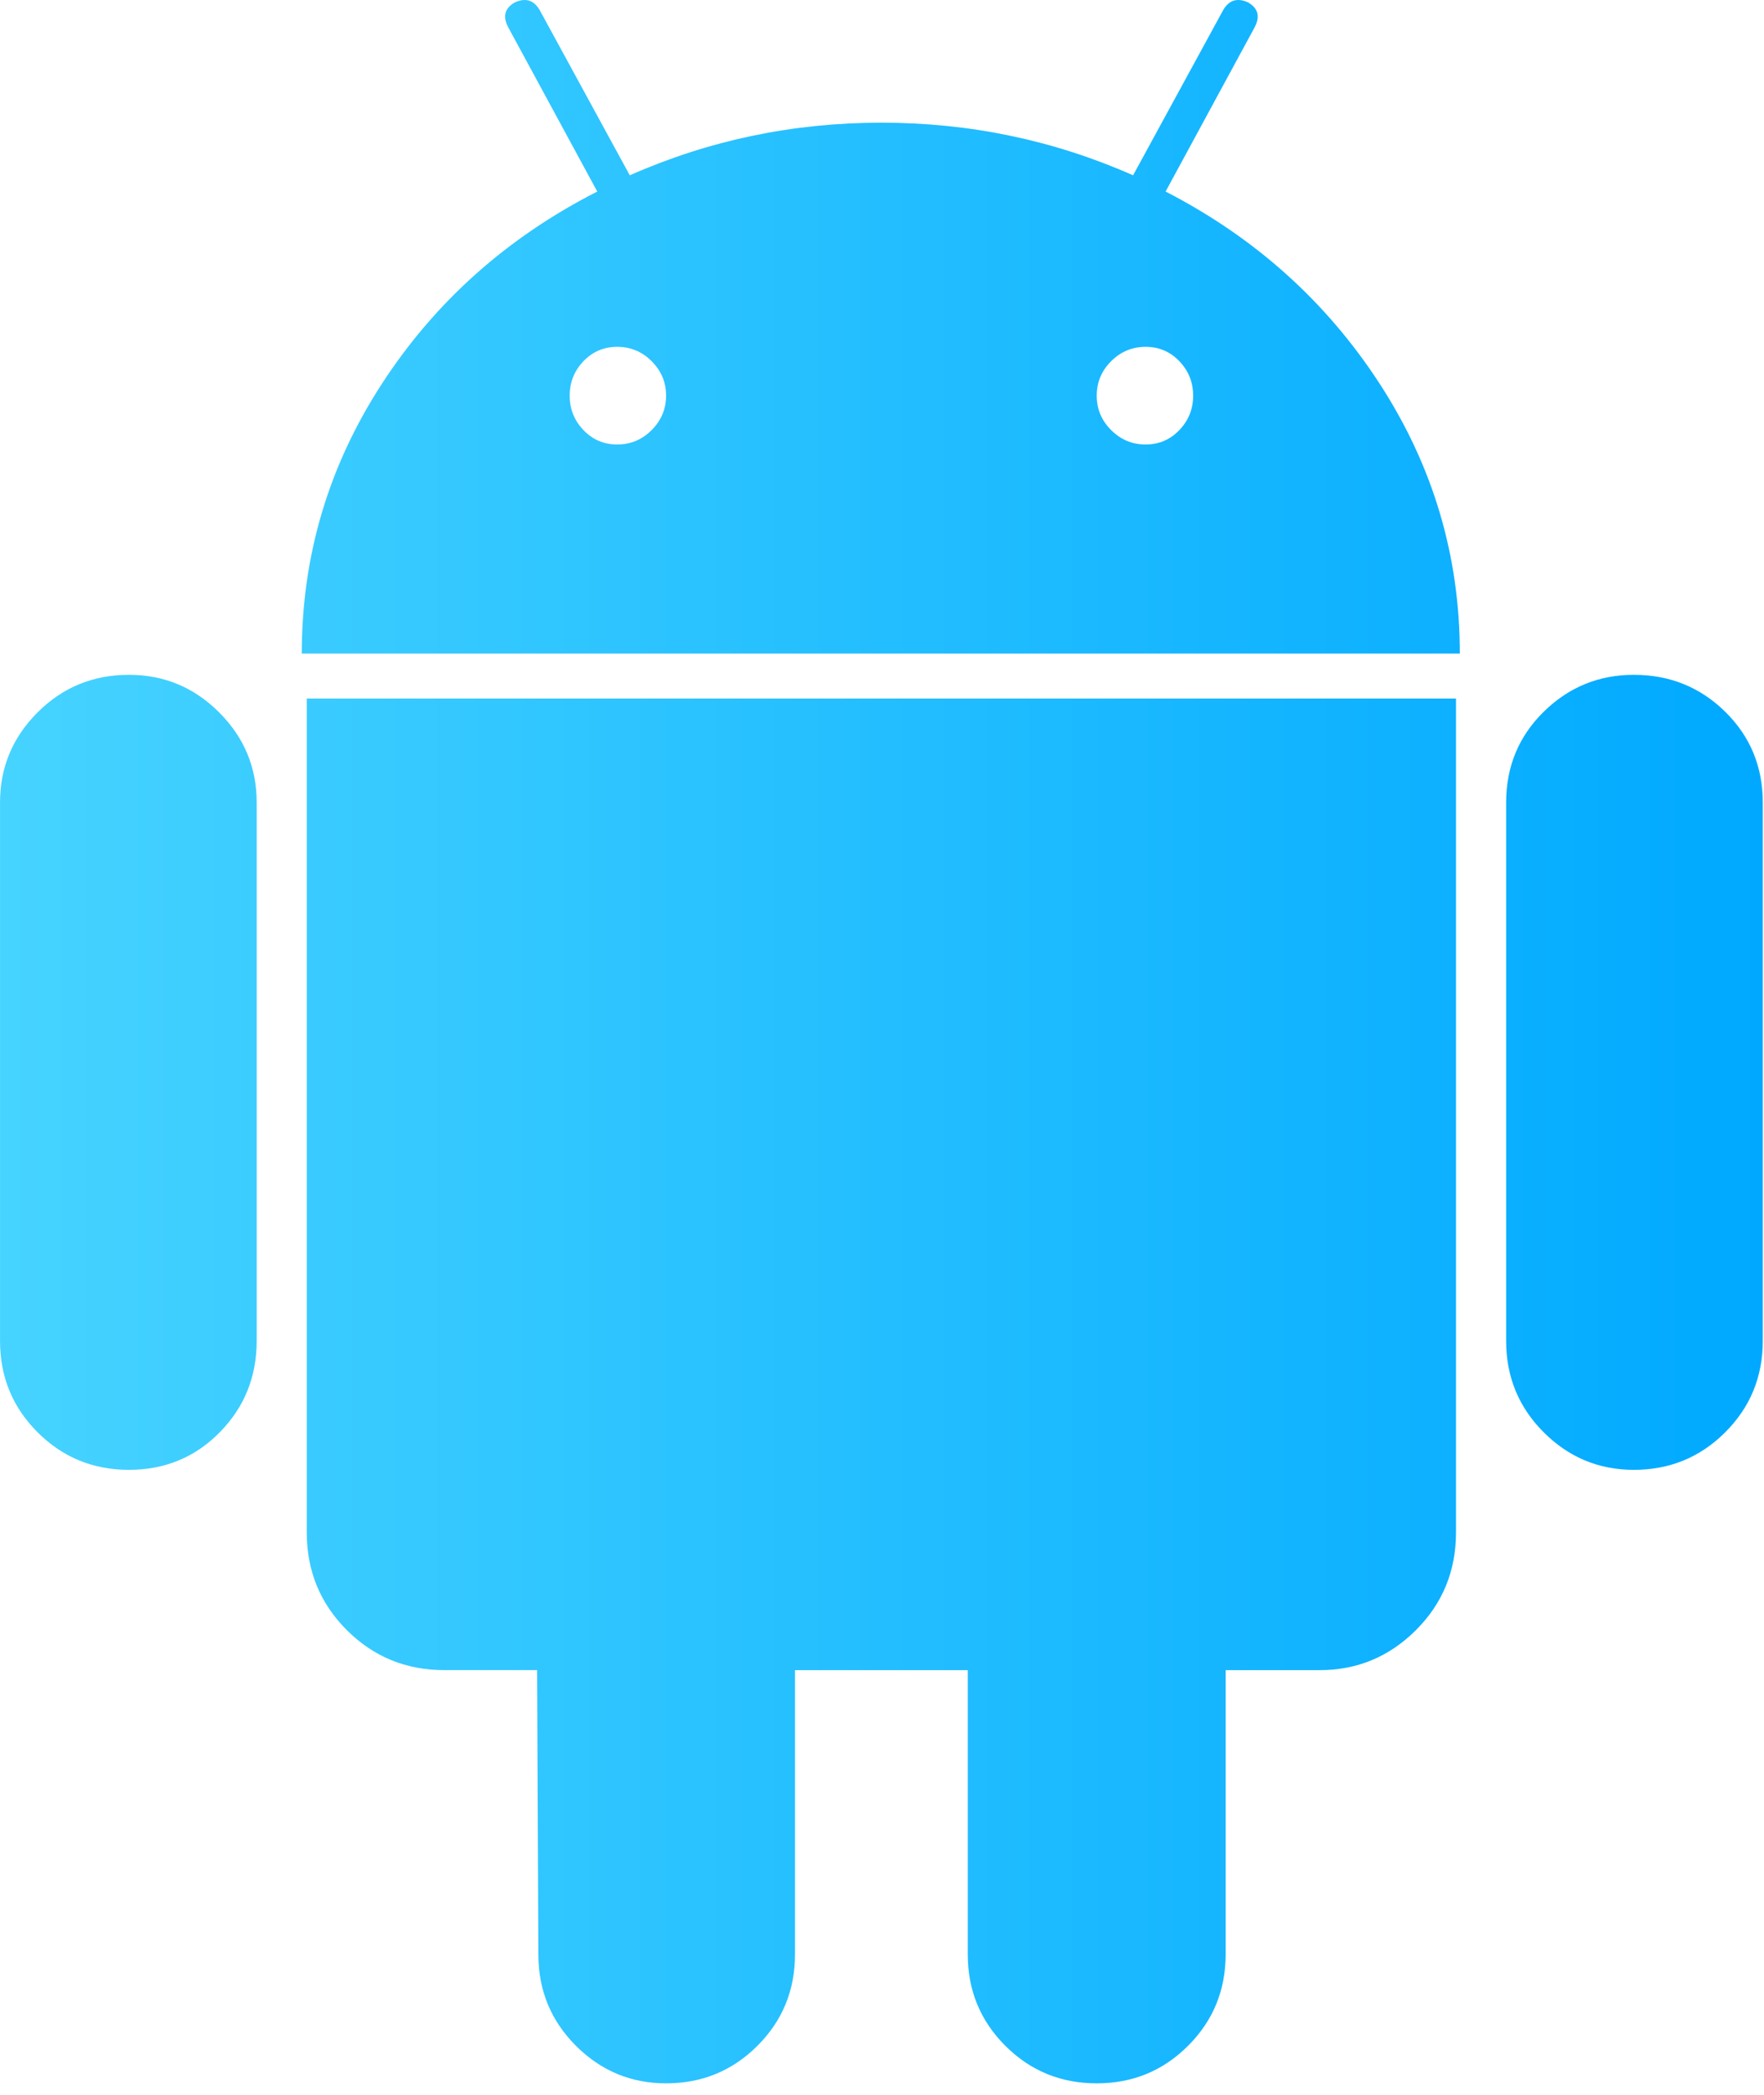
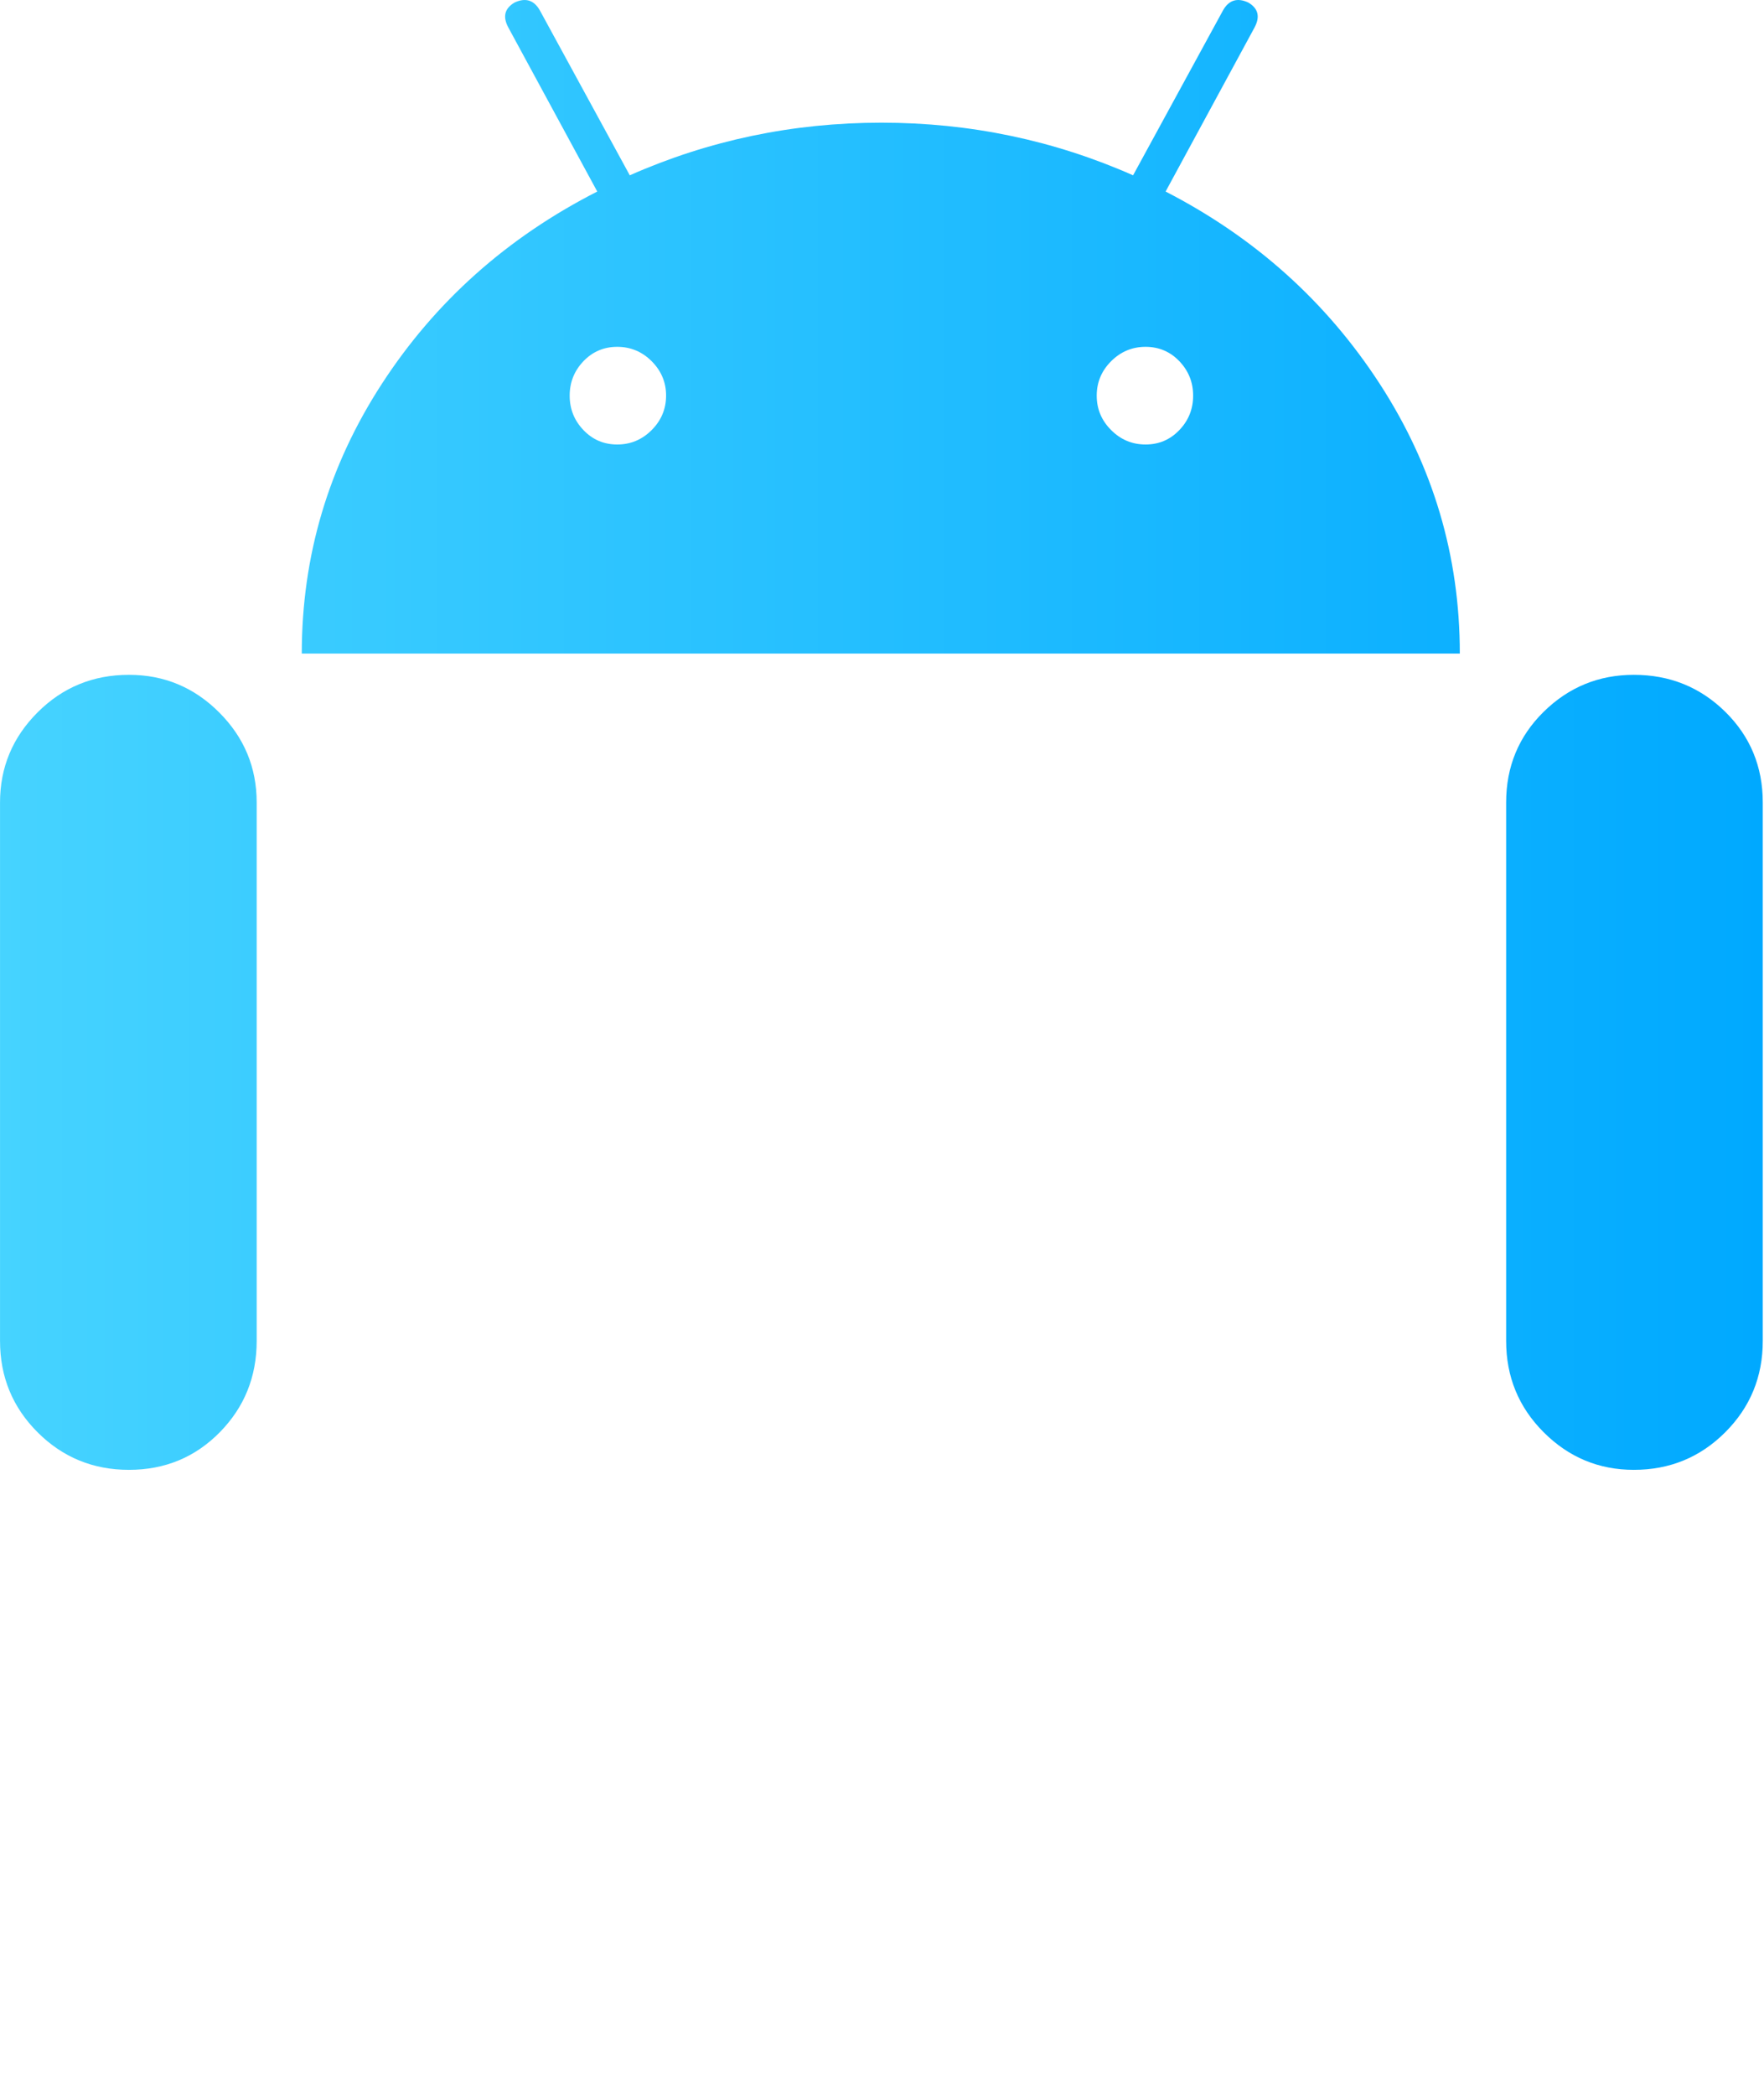
<svg xmlns="http://www.w3.org/2000/svg" width="100%" height="100%" viewBox="0 0 96 114" version="1.1" xml:space="preserve" style="fill-rule:evenodd;clip-rule:evenodd;stroke-linejoin:round;stroke-miterlimit:2;">
  <g transform="matrix(1,0,0,1,-7109.87,-9172.04)">
    <g transform="matrix(0.205,0,0,0.205,7101.15,9172.04)">
      <path d="M76.774,179.141C67.245,179.141 59.16,182.464 52.514,189.11C45.868,195.756 42.544,203.731 42.544,213.039L42.544,355.953C42.544,365.494 45.867,373.572 52.514,380.219C59.16,386.865 67.245,390.189 76.774,390.189C86.296,390.189 94.332,386.866 100.875,380.219C107.405,373.573 110.679,365.494 110.679,355.953L110.679,213.039C110.679,203.73 107.356,195.756 100.709,189.11C94.062,182.464 86.082,179.141 76.774,179.141Z" style="fill:url(#_Linear1);fill-rule:nonzero;" />
      <path d="M351.972,50.847L375.57,7.315C377.119,4.433 376.568,2.223 373.912,0.669C371.029,-0.671 368.814,0.008 367.266,2.658L343.338,46.538C322.283,37.229 300.014,32.566 276.531,32.566C253.043,32.566 230.772,37.23 209.725,46.538L185.796,2.658C184.241,0.008 182.026,-0.665 179.15,0.669C176.488,2.23 175.937,4.433 177.492,7.315L201.091,50.847C177.162,63.05 158.104,80.045 143.924,101.869C129.744,123.705 122.651,147.567 122.651,173.497L430.077,173.497C430.077,147.573 422.983,123.71 408.804,101.869C394.623,80.045 375.675,63.05 351.972,50.847ZM215.539,114.165C212.987,116.723 209.939,117.996 206.396,117.996C202.846,117.996 199.86,116.723 197.424,114.165C194.988,111.619 193.77,108.583 193.77,105.028C193.77,101.485 194.988,98.443 197.424,95.891C199.86,93.345 202.853,92.072 206.396,92.072C209.939,92.072 212.987,93.345 215.539,95.891C218.085,98.449 219.364,101.485 219.364,105.028C219.357,108.577 218.079,111.619 215.539,114.165ZM355.625,114.165C353.184,116.723 350.191,117.996 346.654,117.996C343.103,117.996 340.056,116.723 337.509,114.165C334.958,111.619 333.685,108.583 333.685,105.028C333.685,101.485 334.958,98.443 337.509,95.891C340.056,93.345 343.103,92.072 346.654,92.072C350.197,92.072 353.183,93.345 355.625,95.891C358.063,98.449 359.279,101.485 359.279,105.028C359.279,108.577 358.062,111.619 355.625,114.165Z" style="fill:url(#_Linear2);fill-rule:nonzero;" />
-       <path d="M123.971,406.804C123.971,417.006 127.514,425.642 134.601,432.729C141.694,439.816 150.33,443.359 160.525,443.359L185.121,443.359L185.458,518.813C185.458,528.341 188.781,536.432 195.427,543.079C202.073,549.726 210.054,553.049 219.356,553.049C228.879,553.049 236.969,549.726 243.616,543.079C250.263,536.432 253.586,528.342 253.586,518.813L253.586,443.366L299.45,443.366L299.45,518.813C299.45,528.341 302.772,536.432 309.419,543.079C316.066,549.726 324.149,553.049 333.679,553.049C343.202,553.049 351.292,549.726 357.939,543.079C364.586,536.432 367.908,528.342 367.908,518.813L367.908,443.366L392.836,443.366C402.805,443.366 411.33,439.822 418.43,432.735C425.516,425.648 429.061,417.012 429.061,406.811L429.061,185.45L123.971,185.45L123.971,406.804Z" style="fill:url(#_Linear3);fill-rule:nonzero;" />
      <path d="M476.275,179.141C466.966,179.141 458.992,182.415 452.345,188.945C445.699,195.487 442.376,203.523 442.376,213.039L442.376,355.953C442.376,365.494 445.698,373.572 452.345,380.219C458.992,386.866 466.972,390.189 476.275,390.189C485.798,390.189 493.888,386.866 500.535,380.219C507.182,373.572 510.504,365.494 510.504,355.953L510.504,213.039C510.504,203.522 507.182,195.487 500.535,188.945C493.888,182.415 485.798,179.141 476.275,179.141Z" style="fill:url(#_Linear4);fill-rule:nonzero;" />
    </g>
  </g>
  <defs>
    <linearGradient id="_Linear1" x1="0" y1="0" x2="1" y2="0" gradientUnits="userSpaceOnUse" gradientTransform="matrix(467.96,0,0,553.049,42.544,276.525)">
      <stop offset="0" style="stop-color:rgb(70,211,255);stop-opacity:1" />
      <stop offset="1" style="stop-color:rgb(0,169,255);stop-opacity:1" />
    </linearGradient>
    <linearGradient id="_Linear2" x1="0" y1="0" x2="1" y2="0" gradientUnits="userSpaceOnUse" gradientTransform="matrix(467.96,0,0,553.049,42.544,276.525)">
      <stop offset="0" style="stop-color:rgb(70,211,255);stop-opacity:1" />
      <stop offset="1" style="stop-color:rgb(0,169,255);stop-opacity:1" />
    </linearGradient>
    <linearGradient id="_Linear3" x1="0" y1="0" x2="1" y2="0" gradientUnits="userSpaceOnUse" gradientTransform="matrix(467.96,0,0,553.049,42.544,276.525)">
      <stop offset="0" style="stop-color:rgb(70,211,255);stop-opacity:1" />
      <stop offset="1" style="stop-color:rgb(0,169,255);stop-opacity:1" />
    </linearGradient>
    <linearGradient id="_Linear4" x1="0" y1="0" x2="1" y2="0" gradientUnits="userSpaceOnUse" gradientTransform="matrix(467.96,0,0,553.049,42.544,276.525)">
      <stop offset="0" style="stop-color:rgb(70,211,255);stop-opacity:1" />
      <stop offset="1" style="stop-color:rgb(0,169,255);stop-opacity:1" />
    </linearGradient>
  </defs>
</svg>